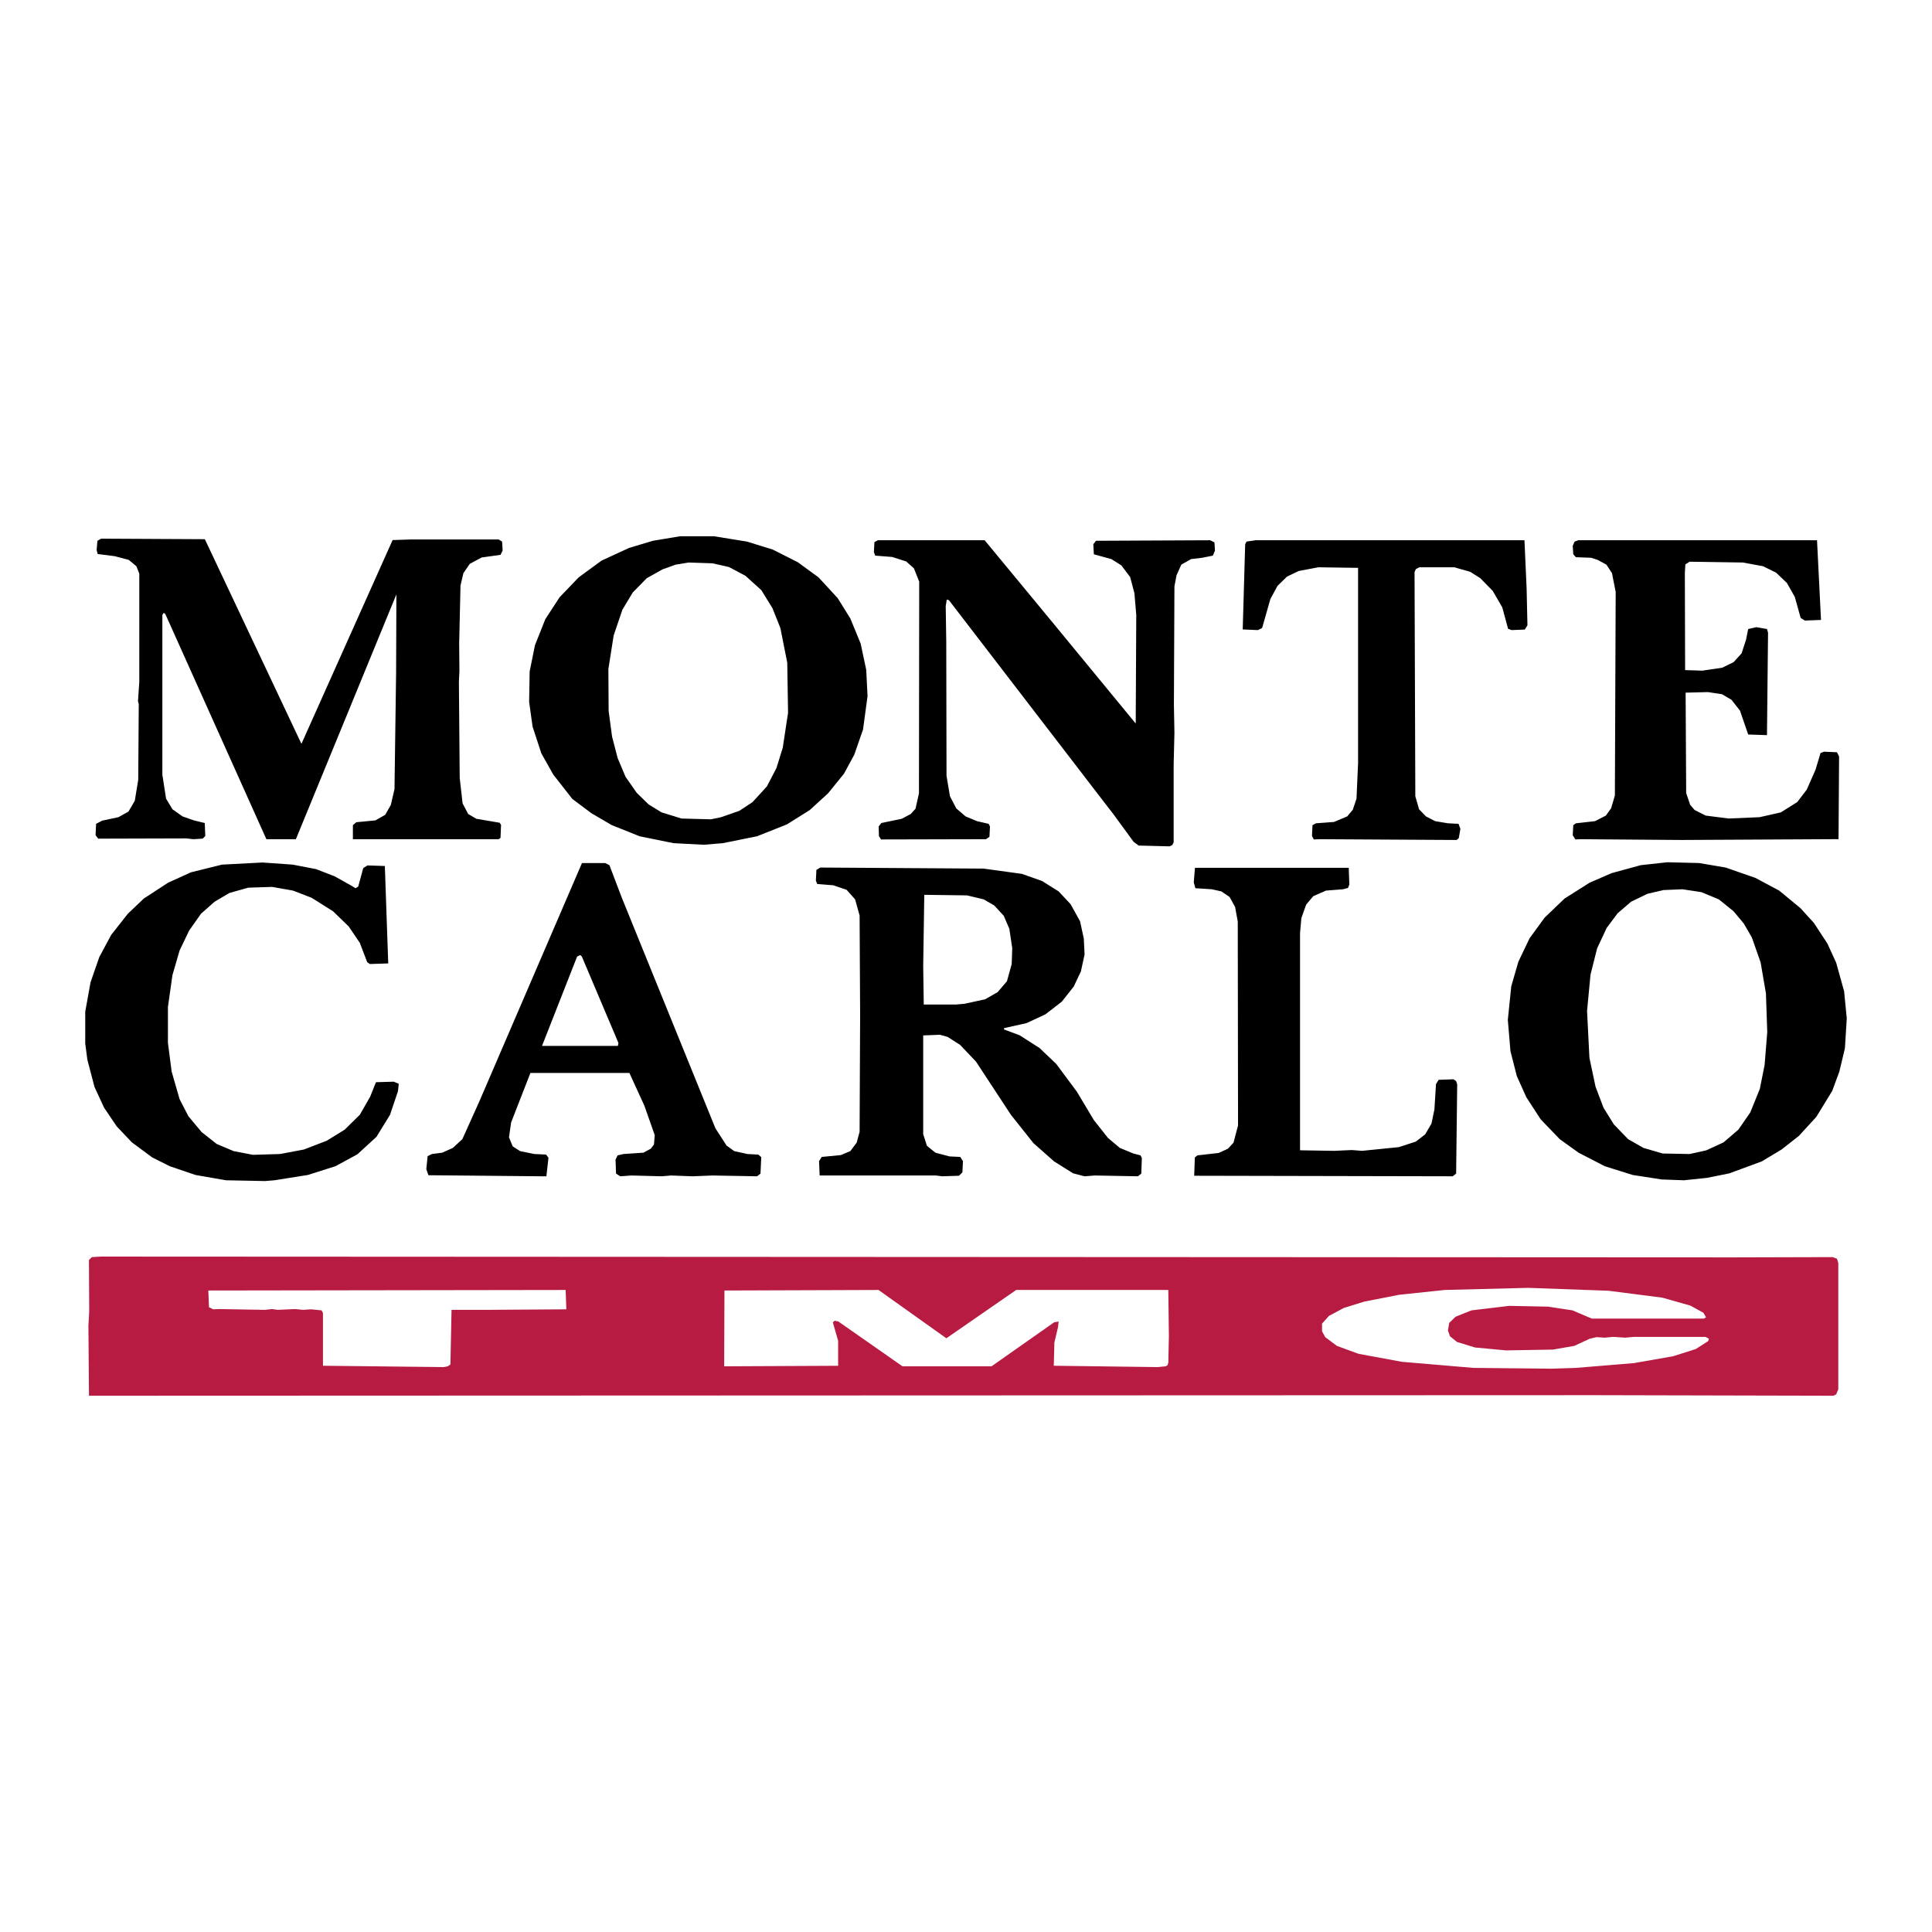
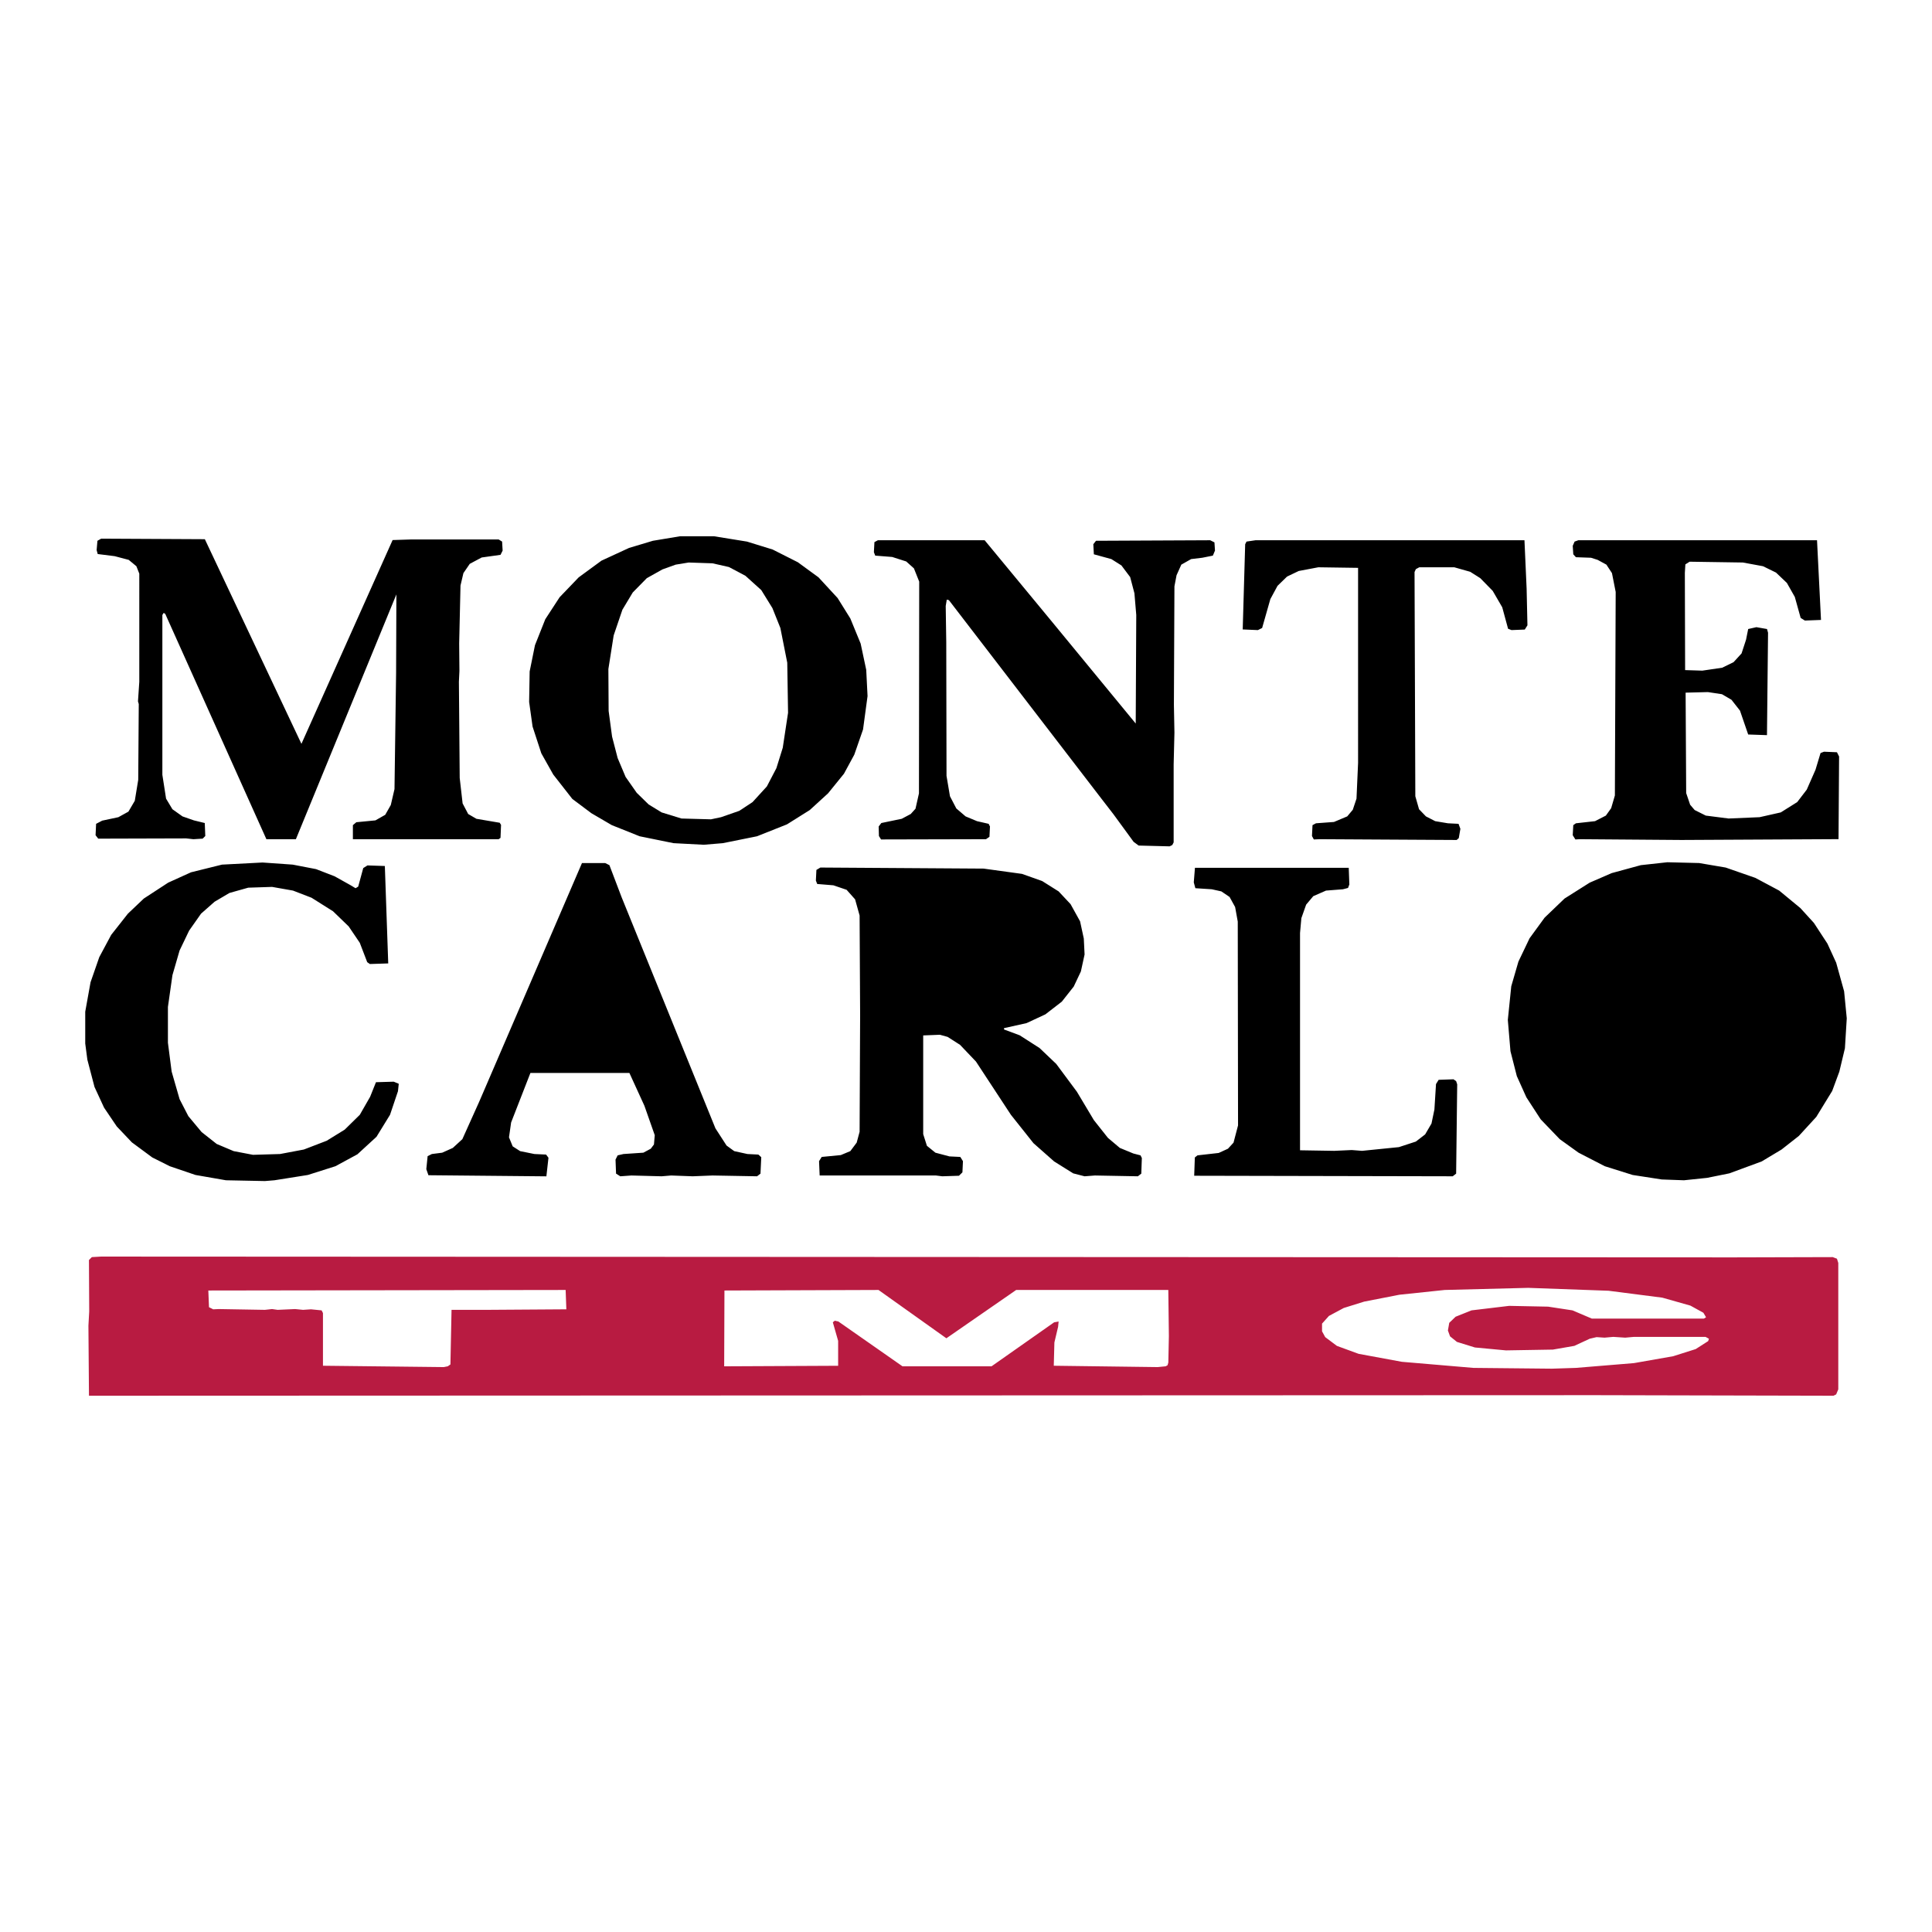
<svg xmlns="http://www.w3.org/2000/svg" width="2500" height="2500" viewBox="0 0 192.756 192.756">
  <g fill-rule="evenodd" clip-rule="evenodd">
    <path fill="#fff" d="M0 0h192.756v192.756H0V0z" />
    <path fill="#b81b41" d="M182.93 139.252l-23.717-.055-150.336.055-.055-6.982.079-1.428-.026-5.129.29-.291.925-.053 162.846.08 9.916-.027.421.16.133.422v12.611l-.211.504-.265.133z" />
    <path fill="#fff" d="M154.852 136.553l-7.854-.078-7.139-.608-4.31-.795-2.168-.793-1.164-.873-.317-.58v-.767l.688-.768 1.48-.793 2.037-.635 3.516-.687 4.522-.475 8.328-.211 8.011.289 5.368.69 2.802.793 1.295.713.266.449-.213.133h-11.184l-1.929-.821-2.432-.371-3.887-.078-3.756.449-1.585.635-.635.609-.133.766.213.582.687.555 1.797.556 3.094.29 4.68-.079 2.142-.371 1.533-.713.688-.16.793.053.873-.078 1.189.078.873-.078h7.139l.342.185-.078.237-1.242.795-2.248.713-3.913.687-5.791.477-2.378.078zM115.508 136.395l-10.373-.135.062-2.324.369-1.559.053-.529-.449.08-6.244 4.388H90.04l-6.393-4.468-.37-.08-.185.16.529 1.849v2.487l-11.37.054.027-7.564 15.371-.053 6.771 4.82 6.963-4.82h15.179l.057 4.6-.055 2.644-.078.266-.185.105-.793.079zM44.278 136.395l-12.056-.135v-5.258l-.133-.266-1.057-.105-.794.053-.793-.079-1.745.079-.555-.079-.714.079-4.601-.079-.555.026-.423-.211-.067-1.666 35.65-.053.07 1.93-7.943.053H45.05l-.111 5.447-.264.185-.397.079z" />
    <path d="M26.431 117.834l-3.888-.078-3.039-.529-2.566-.873-1.744-.874-2.036-1.505-1.507-1.588-1.269-1.877-.953-2.063-.713-2.722-.212-1.614v-3.172l.529-2.935.873-2.512 1.189-2.221 1.666-2.115 1.587-1.507 2.432-1.587 2.274-1.031 3.093-.767 4.046-.211 3.014.211 2.327.449 1.85.715 1.56.872.529.317.264-.158.504-1.851.422-.264 1.733.058.338 9.719-1.833.059-.264-.185-.741-1.931-1.11-1.639-1.56-1.507-2.142-1.349-1.85-.714-2.089-.369-2.379.078-1.878.529-1.48.873-1.349 1.19-1.19 1.692-.952 1.983-.713 2.46-.451 3.172v3.57l.372 2.881.792 2.75.873 1.693 1.321 1.586 1.507 1.19 1.693.715 1.93.369 2.697-.08 2.379-.449 2.274-.874 1.798-1.109 1.507-1.48 1.031-1.799.582-1.453 1.772-.053.502.209-.079.742-.793 2.354-1.349 2.193-1.903 1.746-2.195 1.19-2.75.873-3.331.529-.952.078zM168.018 117.756l-2.221-.08-2.908-.449-2.778-.873-2.617-1.35-1.877-1.348-1.904-1.982-1.426-2.195-.953-2.116-.635-2.484-.263-3.121.343-3.358.713-2.458 1.112-2.327 1.505-2.063 1.985-1.903 2.511-1.587 2.196-.952 2.906-.793 2.645-.29 3.173.079 2.643.449 2.963 1.031 2.379 1.269 2.115 1.745 1.35 1.482 1.347 2.062.873 1.903.793 2.855.264 2.698-.184 2.988-.556 2.326-.713 1.93-1.588 2.592-1.744 1.902-1.719 1.35-1.982 1.189-3.227 1.189-2.221.45-2.3.24zM144.936 117.359l-25.791-.054.064-1.825.264-.21 2.115-.239.926-.424.556-.607.45-1.719-.028-20.332-.263-1.454-.555-1.005-.82-.555-.952-.212-1.64-.106-.158-.581.117-1.455h15.343l.061 1.666-.133.344-.504.132-1.691.132-1.27.555-.713.847-.476 1.348-.133 1.481v21.678l3.412.056 1.744-.08 1.032.08 3.675-.371 1.692-.554.926-.715.634-1.084.291-1.401.16-2.539.262-.422 1.483-.052.263.185.106.317-.106 8.91-.343.265zM113.525 117.359l-4.285-.08-1.031.08-1.137-.293-1.902-1.189-2.063-1.824-2.248-2.828-3.488-5.315-1.587-1.666-1.243-.793-.767-.213-1.666.067v9.849l.371 1.164.846.686 1.401.371 1.084.053.264.422-.053 1.113-.344.342-1.666.054-.634-.08h-11.6l-.06-1.429.265-.422 1.903-.184.952-.396.635-.848.291-1.084.052-11.635-.052-9.94-.45-1.612-.847-.953-1.321-.449-1.613-.132-.132-.344.053-1.059.396-.237 16.288.106 3.834.528 2.008.714 1.64 1.032 1.19 1.269.951 1.718.371 1.719.078 1.586-.369 1.693-.713 1.508-1.189 1.506-1.641 1.269-1.877.873-2.248.502v.133l1.56.58 1.983 1.27 1.666 1.587 2.062 2.776 1.692 2.83 1.402 1.771 1.19 1.004 1.347.555.715.186.133.263-.055 1.561-.342.265zM75.53 117.359l-4.442-.08-1.983.08-2.141-.08-.952.08-3.014-.08-1.111.08-.423-.265-.053-1.401.212-.423.582-.133 1.983-.133.74-.397.317-.421.08-.926-1.032-2.936-1.499-3.277H52.92l-1.926 4.943-.212 1.483.369.898.741.477 1.429.289 1.163.054.237.317-.208 1.855-11.768-.111-.212-.607.132-1.297.423-.211 1.031-.133 1.058-.475.952-.873 1.665-3.701.423-.978 9.848-22.871h2.315l.423.211 1.217 3.2 9.359 23.055 1.111 1.719.766.557 1.322.289 1.085.054.29.262-.078 1.641-.345.265z" />
-     <path fill="#fff" d="M168.574 115.137l-2.697-.053-1.904-.555-1.534-.873-1.429-1.48-1.03-1.666-.792-2.088-.61-2.883-.236-4.68.344-3.621.66-2.619.951-2.036 1.084-1.454 1.348-1.163 1.64-.793 1.586-.37 1.904-.08 1.905.292 1.718.714 1.479 1.189 1.031 1.243.793 1.375.873 2.485.53 3.092.132 3.862-.265 3.279-.475 2.379-.953 2.353-1.189 1.719-1.481 1.27-1.719.793-1.664.369zM61.649 104.35h-7.571l3.499-8.911.317-.159.159.159 3.65 8.62-.054.291zM95.36 100.225h-3.196l-.056-3.808.108-7.141 4.254.056 1.667.397 1.056.607.952 1.032.556 1.295.291 1.93-.053 1.587-.476 1.718-.924 1.084-1.244.713-2.062.451-.873.079z" />
    <path d="M116.697 84.44l-3.093-.079-.502-.37-2.01-2.751-1.164-1.507-15.256-19.857-.211-.052-.106.635.054 3.596.026 13.353.344 2.035.634 1.216.925.793 1.139.476 1.162.265.132.264-.052 1.031-.346.239-10.469.025-.212-.343-.025-.952.264-.344 2.035-.422.899-.478.476-.527.345-1.534.025-21.125-.529-1.323-.766-.687-1.402-.449-1.691-.133-.133-.344.053-1.005.344-.185H98.24l6.772 8.197 8.299 10.089.054-10.829-.183-2.168-.424-1.613-.873-1.163-1.004-.634-1.746-.477-.053-1.005.266-.344 11.394-.053.424.212.053.819-.211.503-1.059.212-1.109.133-.979.554-.476 1.058-.211 1.11-.053 11.819.053 2.776-.078 3.173v7.773l-.135.265-.264.132zM70.215 84.281l-3.014-.158-3.384-.688-2.775-1.11-2.038-1.19-1.903-1.427-1.904-2.433-1.189-2.115-.873-2.671-.343-2.459.052-3.041.53-2.617 1.03-2.592 1.429-2.194 1.903-1.983 2.273-1.666 2.75-1.269 2.379-.714 2.697-.449h3.412l3.278.529 2.565.793 2.512 1.269 2.063 1.507 1.903 2.063 1.269 2.036 1.031 2.511.556 2.618.132 2.617-.45 3.332-.872 2.512-1.032 1.904-1.586 1.956-1.824 1.666-2.274 1.428-2.988 1.189-3.411.688-1.904.158zM167.859 83.805l-10.232-.078-.449.025-.266-.422.055-1.005.263-.185 1.905-.212 1.082-.555.529-.74.371-1.269.08-20.306-.371-1.878-.555-.846-.873-.476-.66-.211-1.508-.054-.263-.29-.055-.845.186-.424.371-.133h23.816l.397 7.95-1.608.062-.422-.264-.582-2.089-.793-1.401-1.084-1.032-1.295-.634-2.011-.371-5.313-.08-.424.266-.052.846.027 9.703 1.717.054 1.982-.292 1.137-.556.795-.871.449-1.375.211-1.058.82-.185 1.059.185.103.37-.107 10.218-1.875-.065-.818-2.38-.848-1.083-.951-.556-1.401-.212-2.224.056.056 10.019.395 1.164.451.528 1.11.555 2.275.291 3.092-.132 2.115-.477 1.641-1.03.951-1.243.873-1.983.502-1.666.344-.133 1.294.053.213.424-.056 8.246-15.571.082zM145.332 83.805l-13.643-.078-.609.025-.184-.343.053-1.084.344-.185 1.797-.132 1.322-.556.555-.661.371-1.11.158-3.57V56.655l-3.965-.057-1.957.37-1.164.556-.951.926-.715 1.321-.82 2.882-.422.212-1.516-.065.246-8.502.133-.264.901-.133h26.83l.216 4.84.081 3.648-.266.423-1.322.053-.344-.132-.582-2.142-.951-1.638-1.242-1.27-1.004-.635-1.588-.45h-3.489l-.345.186-.131.291.078 22.368.371 1.295.688.714.925.476 1.268.212 1.059.053.185.501-.16.926-.211.185zM49.751 83.727H35.208v-1.402l.344-.291 1.904-.185.978-.555.556-.979.369-1.586.16-11.581.029-7.844-10.027 24.423h-2.943L16.489 61.252l-.158-.106-.132.212v15.943l.37 2.38.635 1.057 1.004.714 1.137.397 1.085.264.052 1.296-.264.263-.926.055-.714-.08-8.778.025-.264-.342.053-1.137.608-.318 1.612-.343 1.005-.556.635-1.084.343-2.089.053-7.561-.078-.265.131-1.956V57.234l-.291-.741-.766-.635-1.402-.37-1.691-.212-.107-.396.08-.926.369-.211 10.347.053 9.637 20.417 9.097-20.332 1.855-.059h8.725l.344.212.053.898-.212.424-1.878.264-1.189.634-.635.926-.29 1.242-.132 5.765.025 2.749-.052 1.085.08 9.597.29 2.539.555 1.056.821.478 2.326.395.132.212-.053 1.296-.185.133z" />
    <path fill="#fff" d="M70.93 81.744l-2.935-.08-1.983-.609-1.296-.793-1.19-1.163-1.11-1.586-.793-1.878-.556-2.141-.344-2.565-.025-4.178.528-3.357.872-2.565 1.032-1.719 1.402-1.427 1.559-.873 1.322-.476 1.295-.212 2.38.08 1.639.371 1.641.871 1.585 1.429 1.111 1.797.793 1.983.687 3.464.08 4.997-.529 3.49-.635 2.036-.952 1.824-1.427 1.561-1.322.872-1.825.635-1.004.212z" />
  </g>
</svg>